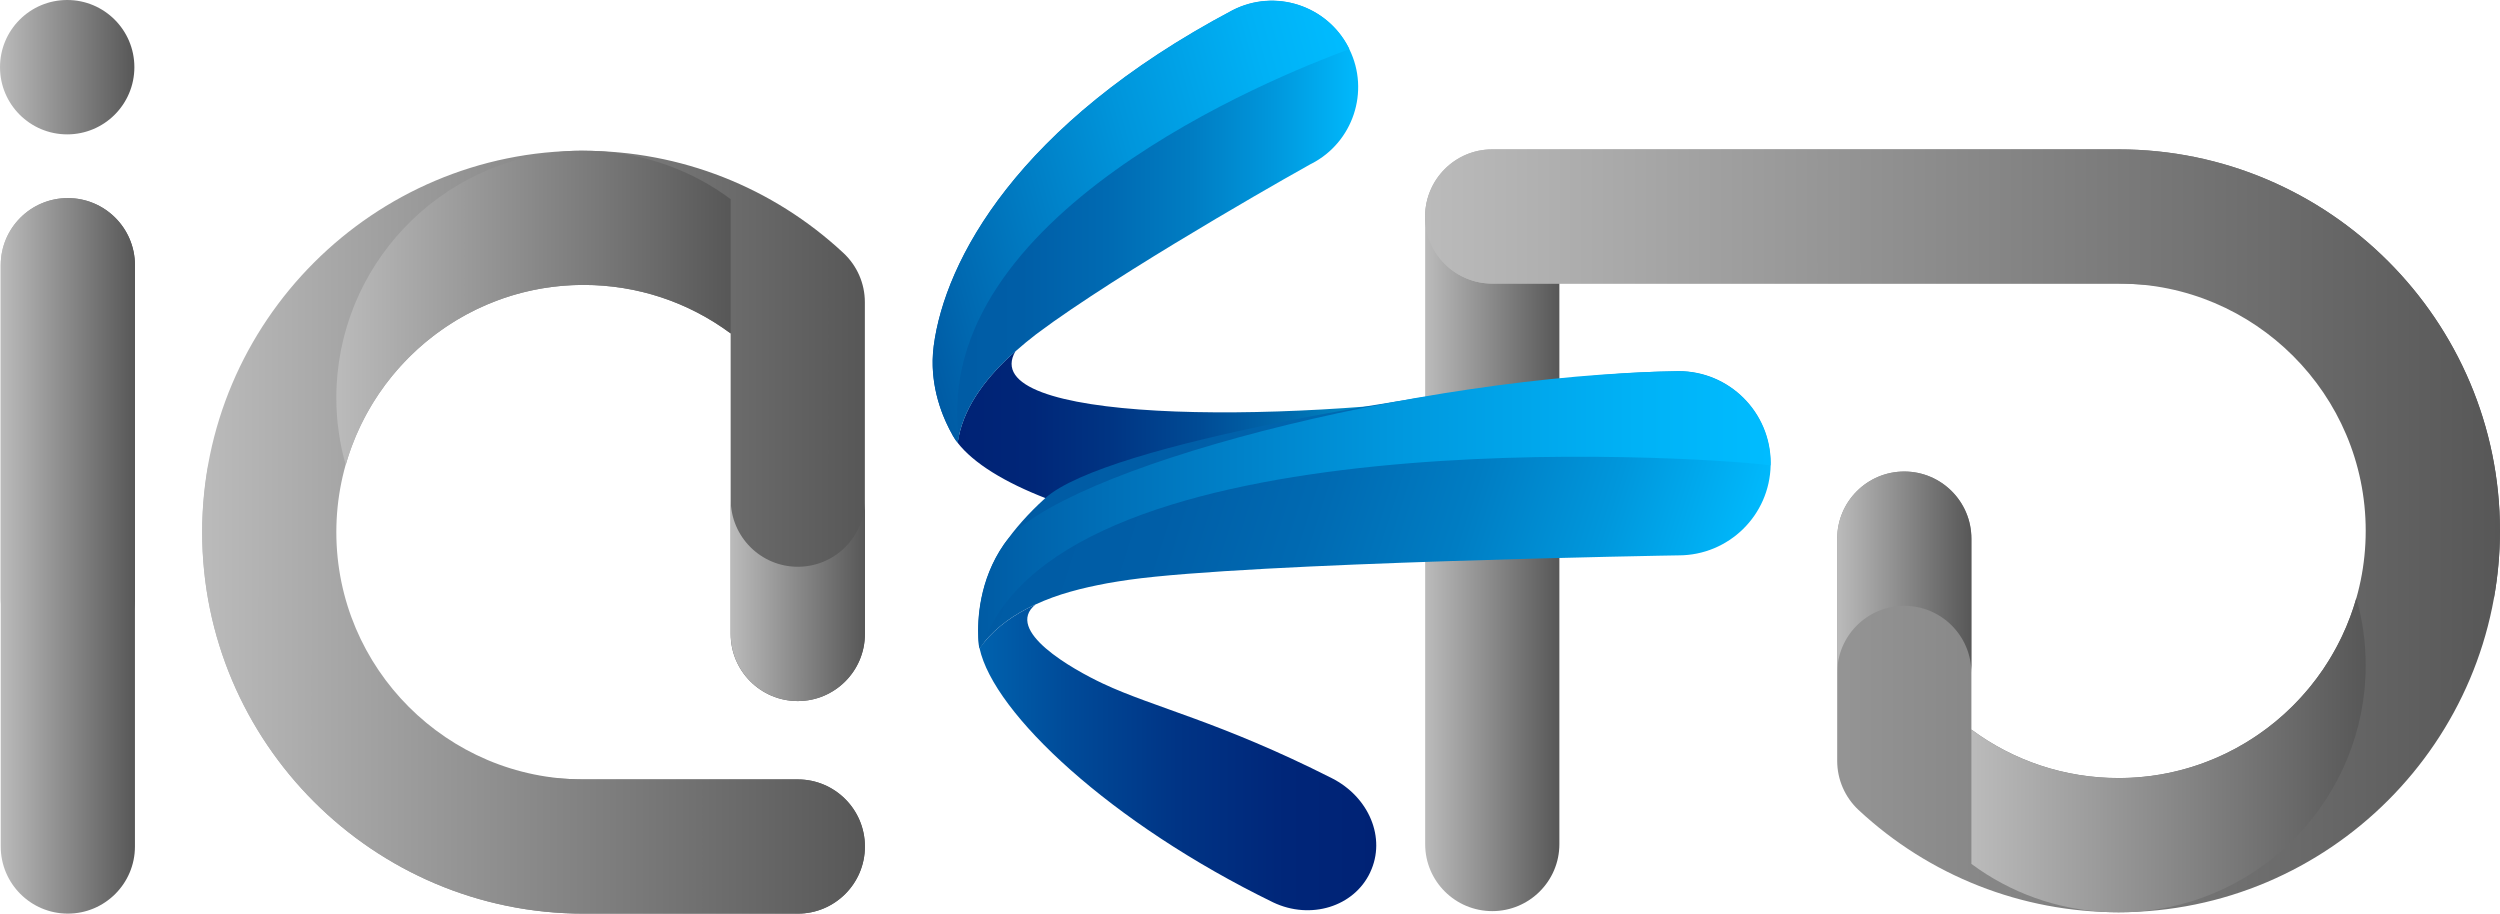
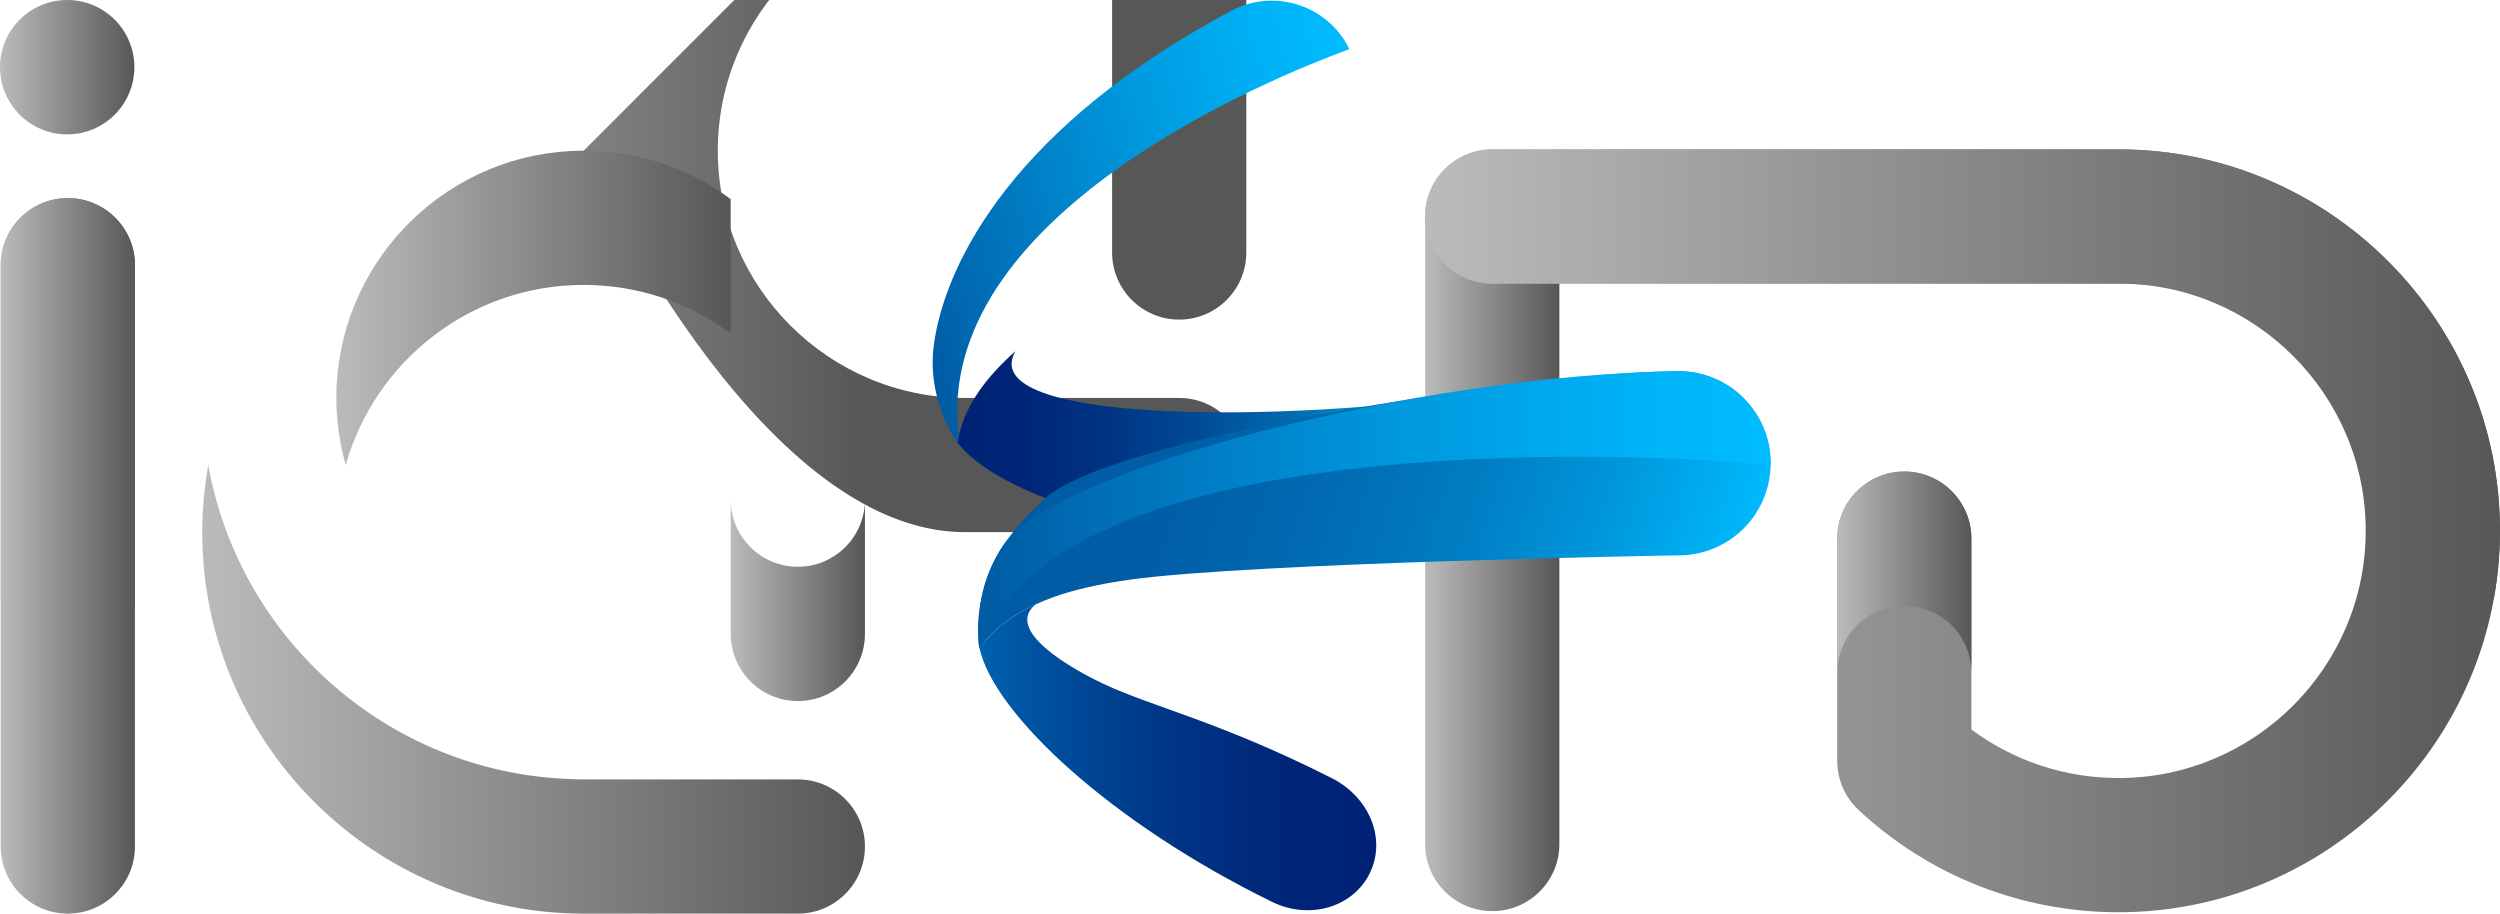
<svg xmlns="http://www.w3.org/2000/svg" xmlns:xlink="http://www.w3.org/1999/xlink" viewBox="0 0 309.21 113">
  <defs>
    <style>
      .cls-1 {
        fill: url(#linear-gradient-12);
      }

      .cls-1, .cls-2, .cls-3, .cls-4, .cls-5, .cls-6, .cls-7, .cls-8, .cls-9, .cls-10, .cls-11, .cls-12, .cls-13, .cls-14, .cls-15, .cls-16, .cls-17, .cls-18 {
        stroke-width: 0px;
      }

      .cls-2 {
        fill: url(#linear-gradient-17);
      }

      .cls-3 {
        fill: url(#linear-gradient);
      }

      .cls-4 {
        fill: url(#linear-gradient-6);
      }

      .cls-19, .cls-15 {
        isolation: isolate;
      }

      .cls-5 {
        fill: url(#linear-gradient-15);
      }

      .cls-6 {
        fill: url(#linear-gradient-5);
      }

      .cls-7 {
        fill: url(#linear-gradient-13);
      }

      .cls-8 {
        fill: url(#linear-gradient-16);
      }

      .cls-9 {
        fill: url(#linear-gradient-14);
      }

      .cls-10 {
        fill: url(#linear-gradient-2);
      }

      .cls-11 {
        fill: url(#linear-gradient-7);
      }

      .cls-12 {
        fill: url(#linear-gradient-3);
      }

      .cls-13 {
        fill: url(#linear-gradient-9);
      }

      .cls-14 {
        fill: url(#linear-gradient-8);
      }

      .cls-15 {
        fill: url(#linear-gradient-11);
      }

      .cls-15, .cls-20 {
        mix-blend-mode: multiply;
      }

      .cls-16 {
        fill: url(#linear-gradient-18);
      }

      .cls-17 {
        fill: url(#linear-gradient-10);
      }

      .cls-18 {
        fill: url(#linear-gradient-4);
      }
    </style>
    <linearGradient id="linear-gradient" x1="176.27" y1="60.81" x2="192.87" y2="60.81" gradientTransform="translate(0 126.44) scale(1 -1)" gradientUnits="userSpaceOnUse">
      <stop offset="0" stop-color="#bbb" />
      <stop offset="1" stop-color="#575757" />
    </linearGradient>
    <linearGradient id="linear-gradient-2" x1="176.26" y1="60.79" x2="309.2" y2="60.79" xlink:href="#linear-gradient" />
    <linearGradient id="linear-gradient-3" x1="227.23" y1="55.67" x2="243.83" y2="55.67" xlink:href="#linear-gradient" />
    <linearGradient id="linear-gradient-4" x1="243.83" y1="33.05" x2="292.6" y2="33.05" xlink:href="#linear-gradient" />
    <linearGradient id="linear-gradient-5" x1="176.27" y1="80.23" x2="309.21" y2="80.23" xlink:href="#linear-gradient" />
    <linearGradient id="linear-gradient-6" x1="25.01" y1="60.62" x2="106.98" y2="60.62" xlink:href="#linear-gradient" />
    <linearGradient id="linear-gradient-7" x1="90.37" y1="52.18" x2="106.98" y2="52.18" xlink:href="#linear-gradient" />
    <linearGradient id="linear-gradient-8" x1="41.6" y1="88.36" x2="90.37" y2="88.36" xlink:href="#linear-gradient" />
    <linearGradient id="linear-gradient-9" x1="25" y1="41.19" x2="106.97" y2="41.19" xlink:href="#linear-gradient" />
    <linearGradient id="linear-gradient-10" x1=".09" y1="57.7" x2="16.69" y2="57.7" xlink:href="#linear-gradient" />
    <linearGradient id="linear-gradient-11" x1=".09" y1="73.06" x2="16.69" y2="73.06" xlink:href="#linear-gradient" />
    <linearGradient id="linear-gradient-12" x1="0" y1="118.13" x2="16.62" y2="118.13" xlink:href="#linear-gradient" />
    <linearGradient id="linear-gradient-13" x1="121.15" y1="32.77" x2="170.22" y2="32.77" gradientTransform="translate(0 126.44) scale(1 -1)" gradientUnits="userSpaceOnUse">
      <stop offset="0" stop-color="#0062ae" />
      <stop offset=".22" stop-color="#004b99" />
      <stop offset=".5" stop-color="#003485" />
      <stop offset=".77" stop-color="#002679" />
      <stop offset="1" stop-color="#002275" />
    </linearGradient>
    <linearGradient id="linear-gradient-14" x1="118.44" y1="73.89" x2="184.88" y2="73.89" gradientTransform="translate(0 126.44) scale(1 -1)" gradientUnits="userSpaceOnUse">
      <stop offset="0" stop-color="#002275" />
      <stop offset=".13" stop-color="#002678" />
      <stop offset=".28" stop-color="#003483" />
      <stop offset=".45" stop-color="#004b95" />
      <stop offset=".62" stop-color="#006bae" />
      <stop offset=".79" stop-color="#0095cf" />
      <stop offset=".96" stop-color="#00c7f6" />
      <stop offset="1" stop-color="#00d2ff" />
    </linearGradient>
    <linearGradient id="linear-gradient-15" x1="212.89" y1="48.22" x2="128.49" y2="75.12" gradientTransform="translate(0 126.44) scale(1 -1)" gradientUnits="userSpaceOnUse">
      <stop offset="0" stop-color="#00bcff" />
      <stop offset="0" stop-color="#00b9fc" />
      <stop offset=".2" stop-color="#0097dc" />
      <stop offset=".39" stop-color="#007dc3" />
      <stop offset=".59" stop-color="#006ab2" />
      <stop offset=".79" stop-color="#005ea7" />
      <stop offset="1" stop-color="#005ba4" />
    </linearGradient>
    <linearGradient id="linear-gradient-16" x1="1887.76" y1="63.4" x2="1985.76" y2="63.4" gradientTransform="translate(2106.75 126.44) rotate(-180)" gradientUnits="userSpaceOnUse">
      <stop offset="0" stop-color="#00bcff" />
      <stop offset=".17" stop-color="#00b2f6" />
      <stop offset=".47" stop-color="#0098de" />
      <stop offset=".84" stop-color="#006fb7" />
      <stop offset="1" stop-color="#005ba4" />
    </linearGradient>
    <linearGradient id="linear-gradient-17" x1="167.97" y1="99.02" x2="115.34" y2="99.02" xlink:href="#linear-gradient-15" />
    <linearGradient id="linear-gradient-18" x1="1909.94" y1="359.42" x2="1970.48" y2="359.42" gradientTransform="translate(2107.31 -139.27) rotate(164.69)" gradientUnits="userSpaceOnUse">
      <stop offset="0" stop-color="#00bcff" />
      <stop offset=".18" stop-color="#00b1f5" />
      <stop offset=".49" stop-color="#0095db" />
      <stop offset=".89" stop-color="#0069b1" />
      <stop offset="1" stop-color="#005ba4" />
    </linearGradient>
  </defs>
  <g class="cls-19">
    <g id="Layer_2" data-name="Layer 2">
      <g id="Layer_1-2" data-name="Layer 1">
        <g>
          <path class="cls-3" d="M184.57,18.58c-4.58,0-8.3,3.71-8.3,8.28v77.55c0,4.58,3.72,8.28,8.3,8.28s8.3-3.71,8.3-8.28V26.87c0-4.58-3.72-8.28-8.3-8.28h0Z" />
          <g>
            <path class="cls-10" d="M262.02,112.83c26.01,0,47.18-21.17,47.18-47.18s-21.17-47.18-47.18-47.18h-77.46c-4.58,0-8.3,3.72-8.3,8.3s3.72,8.3,8.3,8.3h77.46c16.86,0,30.58,13.72,30.58,30.58s-13.72,30.58-30.58,30.58c-6.61,0-12.95-2.11-18.19-6v-23.61c0-4.58-3.72-8.3-8.3-8.3s-8.3,3.72-8.3,8.3v27.49c0,2.3.96,4.5,2.64,6.07,8.76,8.16,20.18,12.65,32.15,12.65h0Z" />
            <g class="cls-20">
              <path class="cls-12" d="M235.53,74.93c4.58,0,8.3,3.72,8.3,8.3v-16.61c0-4.58-3.72-8.3-8.3-8.3s-8.3,3.72-8.3,8.3v16.61c0-4.58,3.72-8.3,8.3-8.3h0Z" />
-               <path class="cls-18" d="M263.76,112.79c16.06-.9,28.84-14.25,28.84-30.52,0-2.88-.41-5.66-1.16-8.3-3.63,12.84-15.44,22.27-29.42,22.27-6.61,0-12.95-2.11-18.19-6v16.61c4.82,3.58,10.58,5.64,16.61,5.95.53.02,1.06.04,1.59.04.58,0,1.16-.02,1.74-.04h0Z" />
              <path class="cls-6" d="M184.57,35.08h77.46c.58,0,1.16.02,1.74.05,22.4.82,40.85,17.32,44.69,38.83.48-2.7.75-5.47.75-8.3,0-26.01-21.17-47.18-47.18-47.18h-77.46c-4.58,0-8.3,3.72-8.3,8.3s3.72,8.3,8.3,8.3h0Z" />
            </g>
          </g>
          <g>
            <g>
-               <path class="cls-4" d="M72.18,18.64c-26.01,0-47.18,21.17-47.18,47.18s21.17,47.18,47.18,47.18h26.49c4.58,0,8.3-3.72,8.3-8.3s-3.72-8.3-8.3-8.3h-26.49c-16.86,0-30.58-13.72-30.58-30.58s13.72-30.58,30.58-30.58c6.61,0,12.95,2.11,18.19,6v37.17c0,4.58,3.72,8.3,8.3,8.3s8.3-3.72,8.3-8.3v-41.04c0-2.3-.96-4.5-2.64-6.07-8.76-8.16-20.18-12.65-32.15-12.65h0Z" />
+               <path class="cls-4" d="M72.18,18.64s21.17,47.18,47.18,47.18h26.49c4.58,0,8.3-3.72,8.3-8.3s-3.72-8.3-8.3-8.3h-26.49c-16.86,0-30.58-13.72-30.58-30.58s13.72-30.58,30.58-30.58c6.61,0,12.95,2.11,18.19,6v37.17c0,4.58,3.72,8.3,8.3,8.3s8.3-3.72,8.3-8.3v-41.04c0-2.3-.96-4.5-2.64-6.07-8.76-8.16-20.18-12.65-32.15-12.65h0Z" />
              <g class="cls-20">
                <path class="cls-11" d="M98.68,70.1c-4.58,0-8.3-3.72-8.3-8.3v16.61c0,4.58,3.72,8.3,8.3,8.3s8.3-3.72,8.3-8.3v-16.61c0,4.58-3.72,8.3-8.3,8.3Z" />
                <path class="cls-14" d="M70.44,18.69c-16.06.9-28.84,14.25-28.84,30.52,0,2.88.41,5.66,1.16,8.3,3.63-12.84,15.44-22.27,29.42-22.27,6.61,0,12.95,2.11,18.19,6v-16.61c-4.82-3.58-10.58-5.64-16.61-5.95-.53-.02-1.06-.04-1.59-.04-.58,0-1.16.02-1.74.04h0Z" />
                <path class="cls-13" d="M98.68,96.4h-26.49c-.58,0-1.16-.02-1.74-.05-22.4-.82-40.85-17.32-44.69-38.83-.48,2.7-.75,5.47-.75,8.3,0,26.01,21.17,47.18,47.18,47.18h26.49c4.58,0,8.3-3.72,8.3-8.3s-3.72-8.3-8.3-8.3h0Z" />
              </g>
            </g>
            <path class="cls-17" d="M8.39,24.5C3.8,24.5.09,28.21.09,32.8v71.9c0,4.58,3.72,8.3,8.3,8.3s8.3-3.72,8.3-8.3V32.8c0-4.58-3.72-8.3-8.3-8.3h0Z" />
            <path class="cls-15" d="M8.39,24.5C3.8,24.5.09,28.21.09,32.8v41.18c0,4.58,3.72,8.3,8.3,8.3s8.3-3.72,8.3-8.3v-41.18c0-4.58-3.72-8.3-8.3-8.3h0Z" />
            <circle class="cls-1" cx="8.31" cy="8.31" r="8.31" />
          </g>
          <g>
            <path class="cls-7" d="M169.47,107.9c-2,4.25-7.37,5.91-12,3.71-20.12-9.81-34.55-23.36-36.31-31.41,0-.01,0-.02,0-.03.01-.01.02-.04.04-.06.14-.19.29-.38.44-.57,1.66-2.07,3.9-3.61,6.44-4.78-3.96,3.22,4.59,8.03,8.36,9.8,6.27,2.95,14.43,4.68,28.29,11.69,4.58,2.32,6.75,7.4,4.74,11.64h0Z" />
            <path class="cls-9" d="M184.88,48.51c-12.82,2.93-49.75,8.01-55.42,13.16-5.21-2.01-9.04-4.37-11.02-6.91h0c.04-.26.08-.49.13-.73.83-4.05,3.61-7.57,7.03-10.6-5.15,8.84,32.09,9.1,59.27,5.07Z" />
            <path class="cls-5" d="M219,57.3c0,.08,0,.16,0,.24-.12,6.18-5.17,11.15-11.39,11.15-.41,0-52.91.9-67.97,3.02-.89.13-1.8.27-2.69.43h0c-1.54.29-3.08.62-4.58,1.05-1.49.42-2.93.94-4.29,1.57-2.55,1.17-4.78,2.71-6.44,4.78-.15.19-.3.38-.44.57-.01.02-.02.04-.04.06-.04-.13-.07-.27-.08-.41,0-.01-.01-.04,0-.06-.02-.16-.04-.34-.05-.56-.01-.05-.01-.09-.01-.14v-.05c-.11-2.26.09-7.19,3.18-11.64,1.27-1.84,2.95-3.77,5.06-5.68,7.49-6.81,48.61-13.48,69.05-15.26h.01c2.94-.26,6.04-.42,9.3-.47,6.29,0,11.39,5.1,11.39,11.39h0Z" />
            <path class="cls-8" d="M121.01,78.97v.05s0,.1,0,.14c.02.21.03.4.05.56,0,.02,0,.04,0,.06.02.14.05.27.09.41.16-.22.31-.42.48-.63,10.13-27.67,86.65-23.33,97.35-22.01,0-.08,0-.16,0-.24,0-6.29-5.1-11.39-11.39-11.39-32.25.42-76.99,12.13-83.42,21.41-3.09,4.45-3.29,9.38-3.17,11.65Z" />
-             <path class="cls-2" d="M162.17,20.26c-.33.17-20.31,11.36-31.93,19.56-.65.46-1.29.93-1.93,1.41-.05.04-.09.07-.13.1h-.01c-.88.68-1.74,1.38-2.56,2.11-3.42,3.02-6.2,6.54-7.03,10.6-.06.24-.1.47-.13.72-.13-.16-.25-.33-.37-.5-.02-.05-.06-.09-.08-.14-.02-.04-.06-.09-.09-.15-.03-.03-.05-.07-.07-.11l-.02-.04c-.11-.19-.23-.4-.34-.63-.01-.01-.02-.02-.02-.04-1.08-2.08-2.56-5.89-1.97-10.38,1.4-10.47,10.28-27.36,36.96-41.49,5.24-2.69,11.67-.62,14.35,4.62.04.06.07.13.1.2,2.55,5.19.46,11.51-4.71,14.16h0Z" />
            <path class="cls-16" d="M117.81,53.81l.02.04s.04.08.07.11c.1.17.2.32.28.44,0,.02.02.03.02.05.08.11.16.21.25.3.04-.25.08-.49.13-.73-3.38-27.38,38.82-44.46,48.31-47.94-.03-.07-.06-.13-.09-.2-2.69-5.24-9.12-7.31-14.36-4.62-26.69,14.13-35.57,31.01-36.95,41.49-.67,5.03,1.27,9.22,2.33,11.06h0Z" />
          </g>
        </g>
      </g>
    </g>
  </g>
</svg>